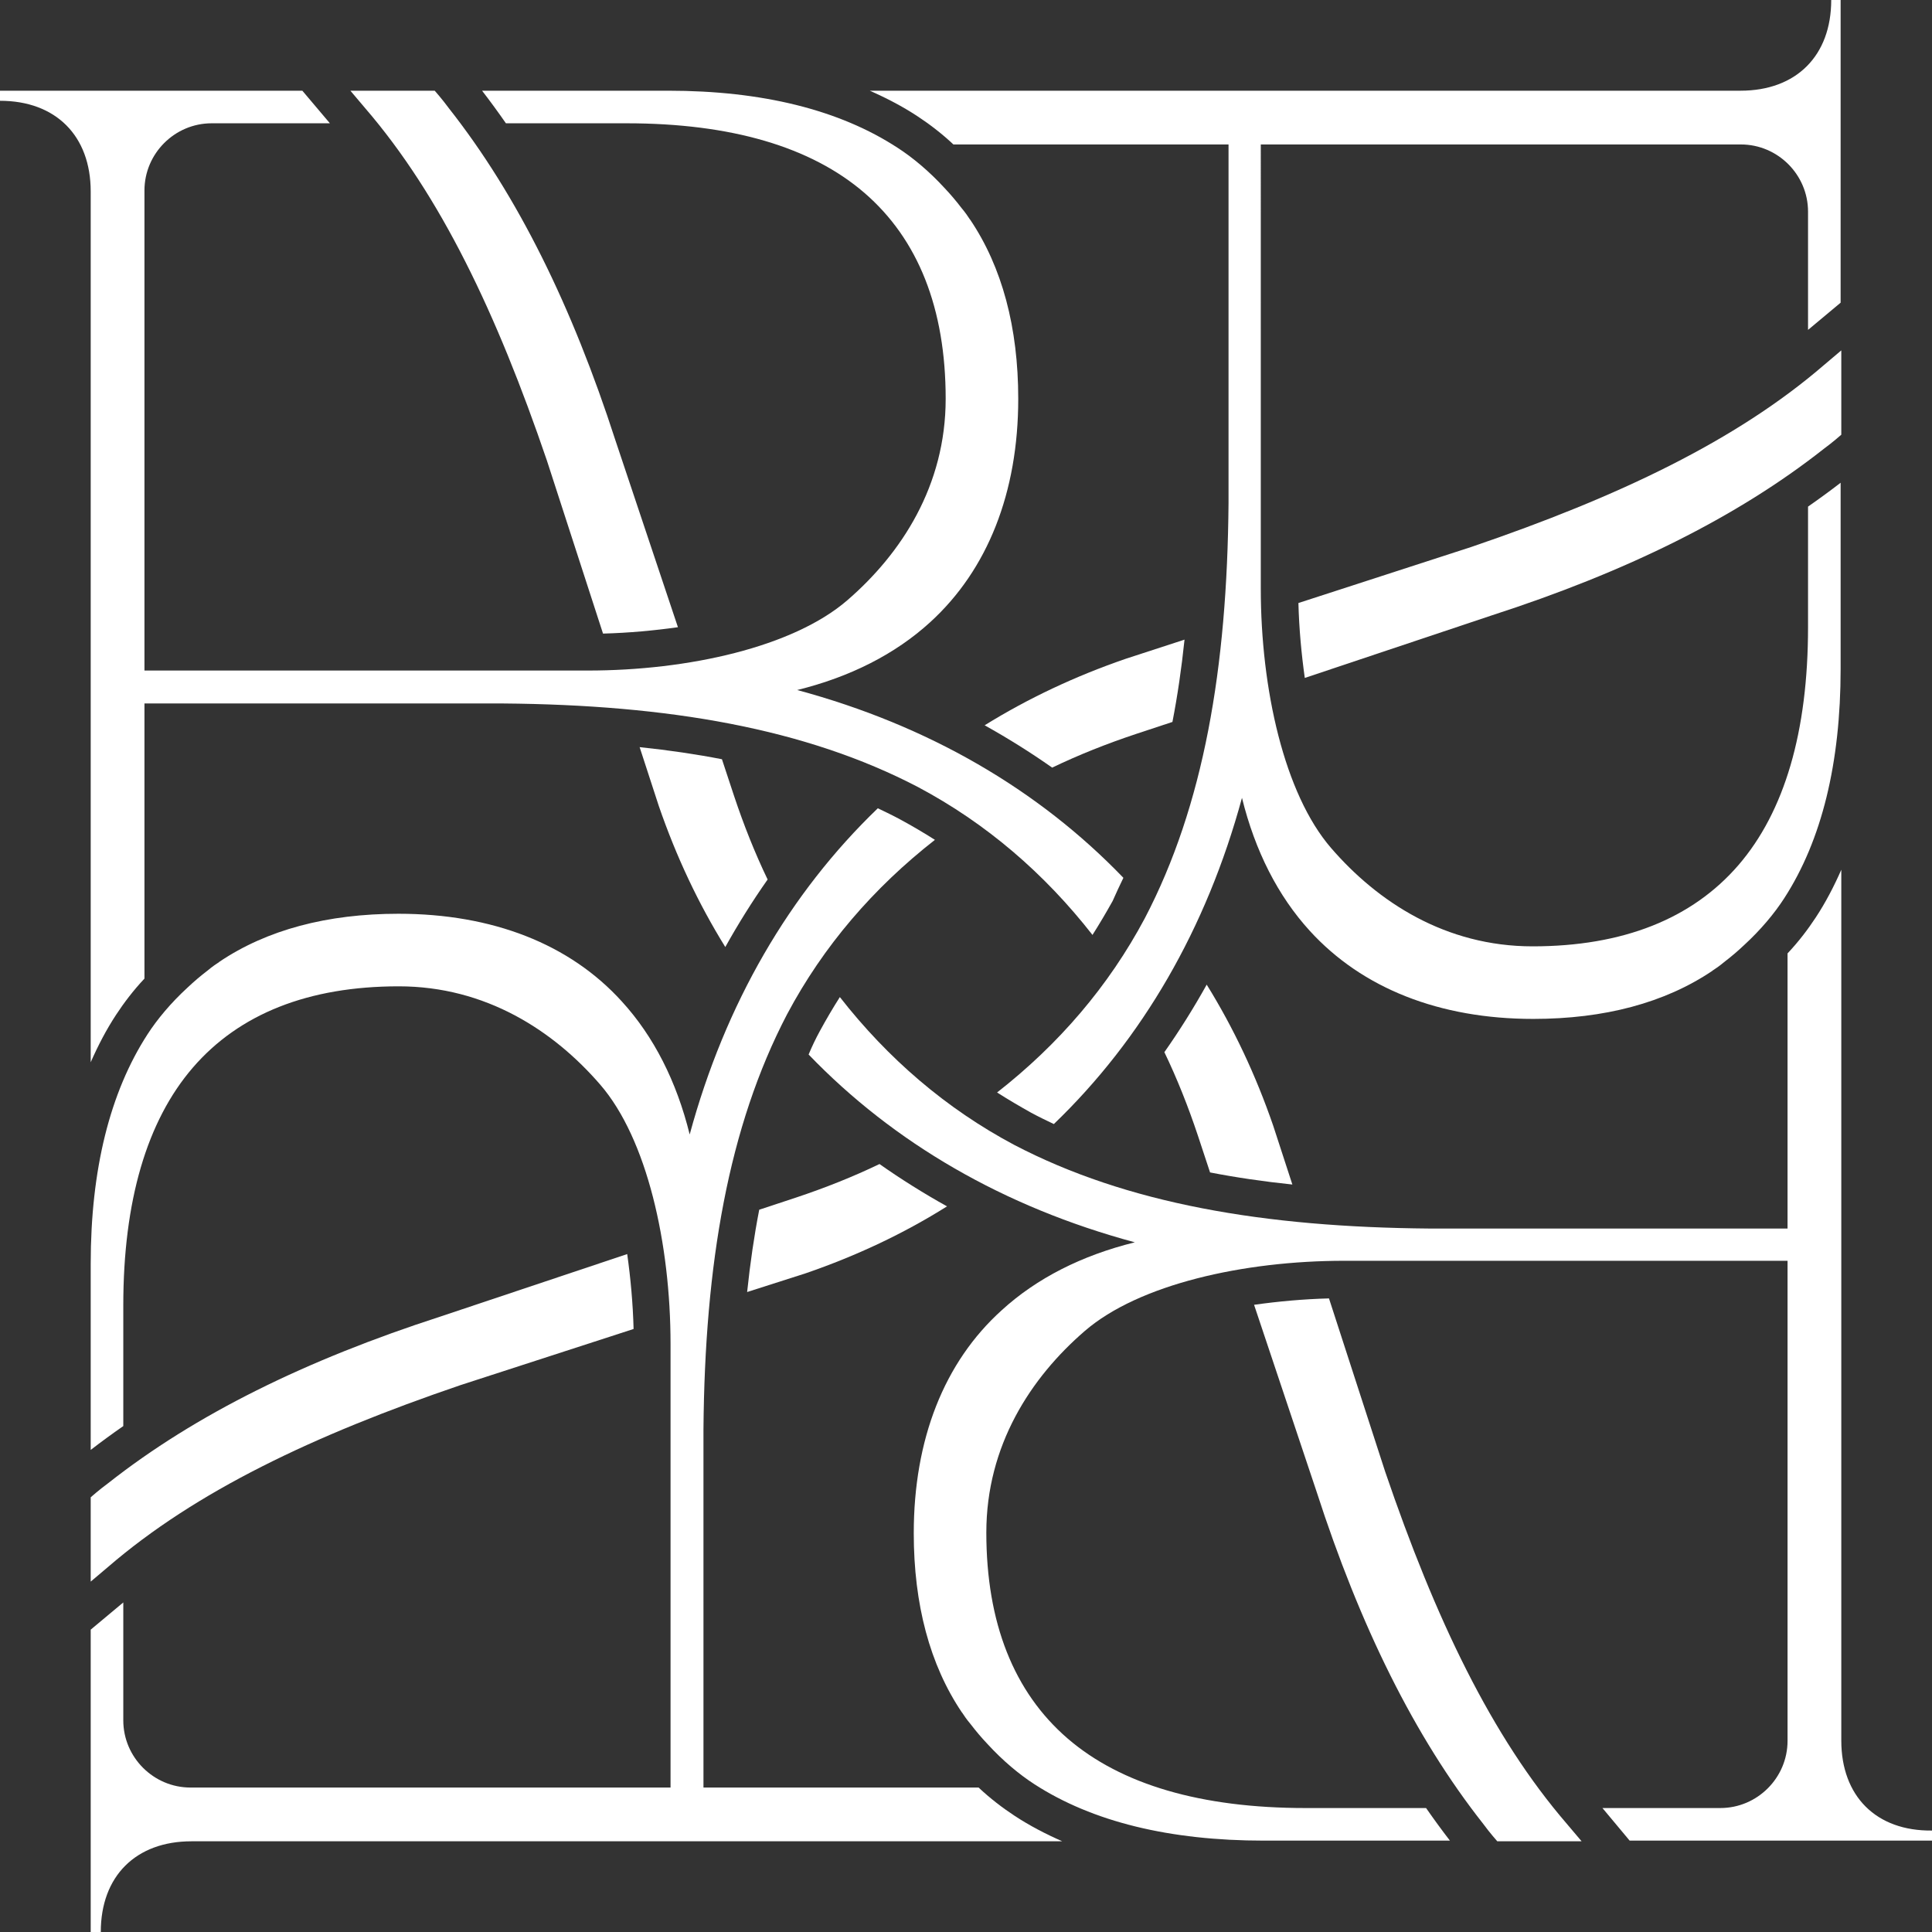
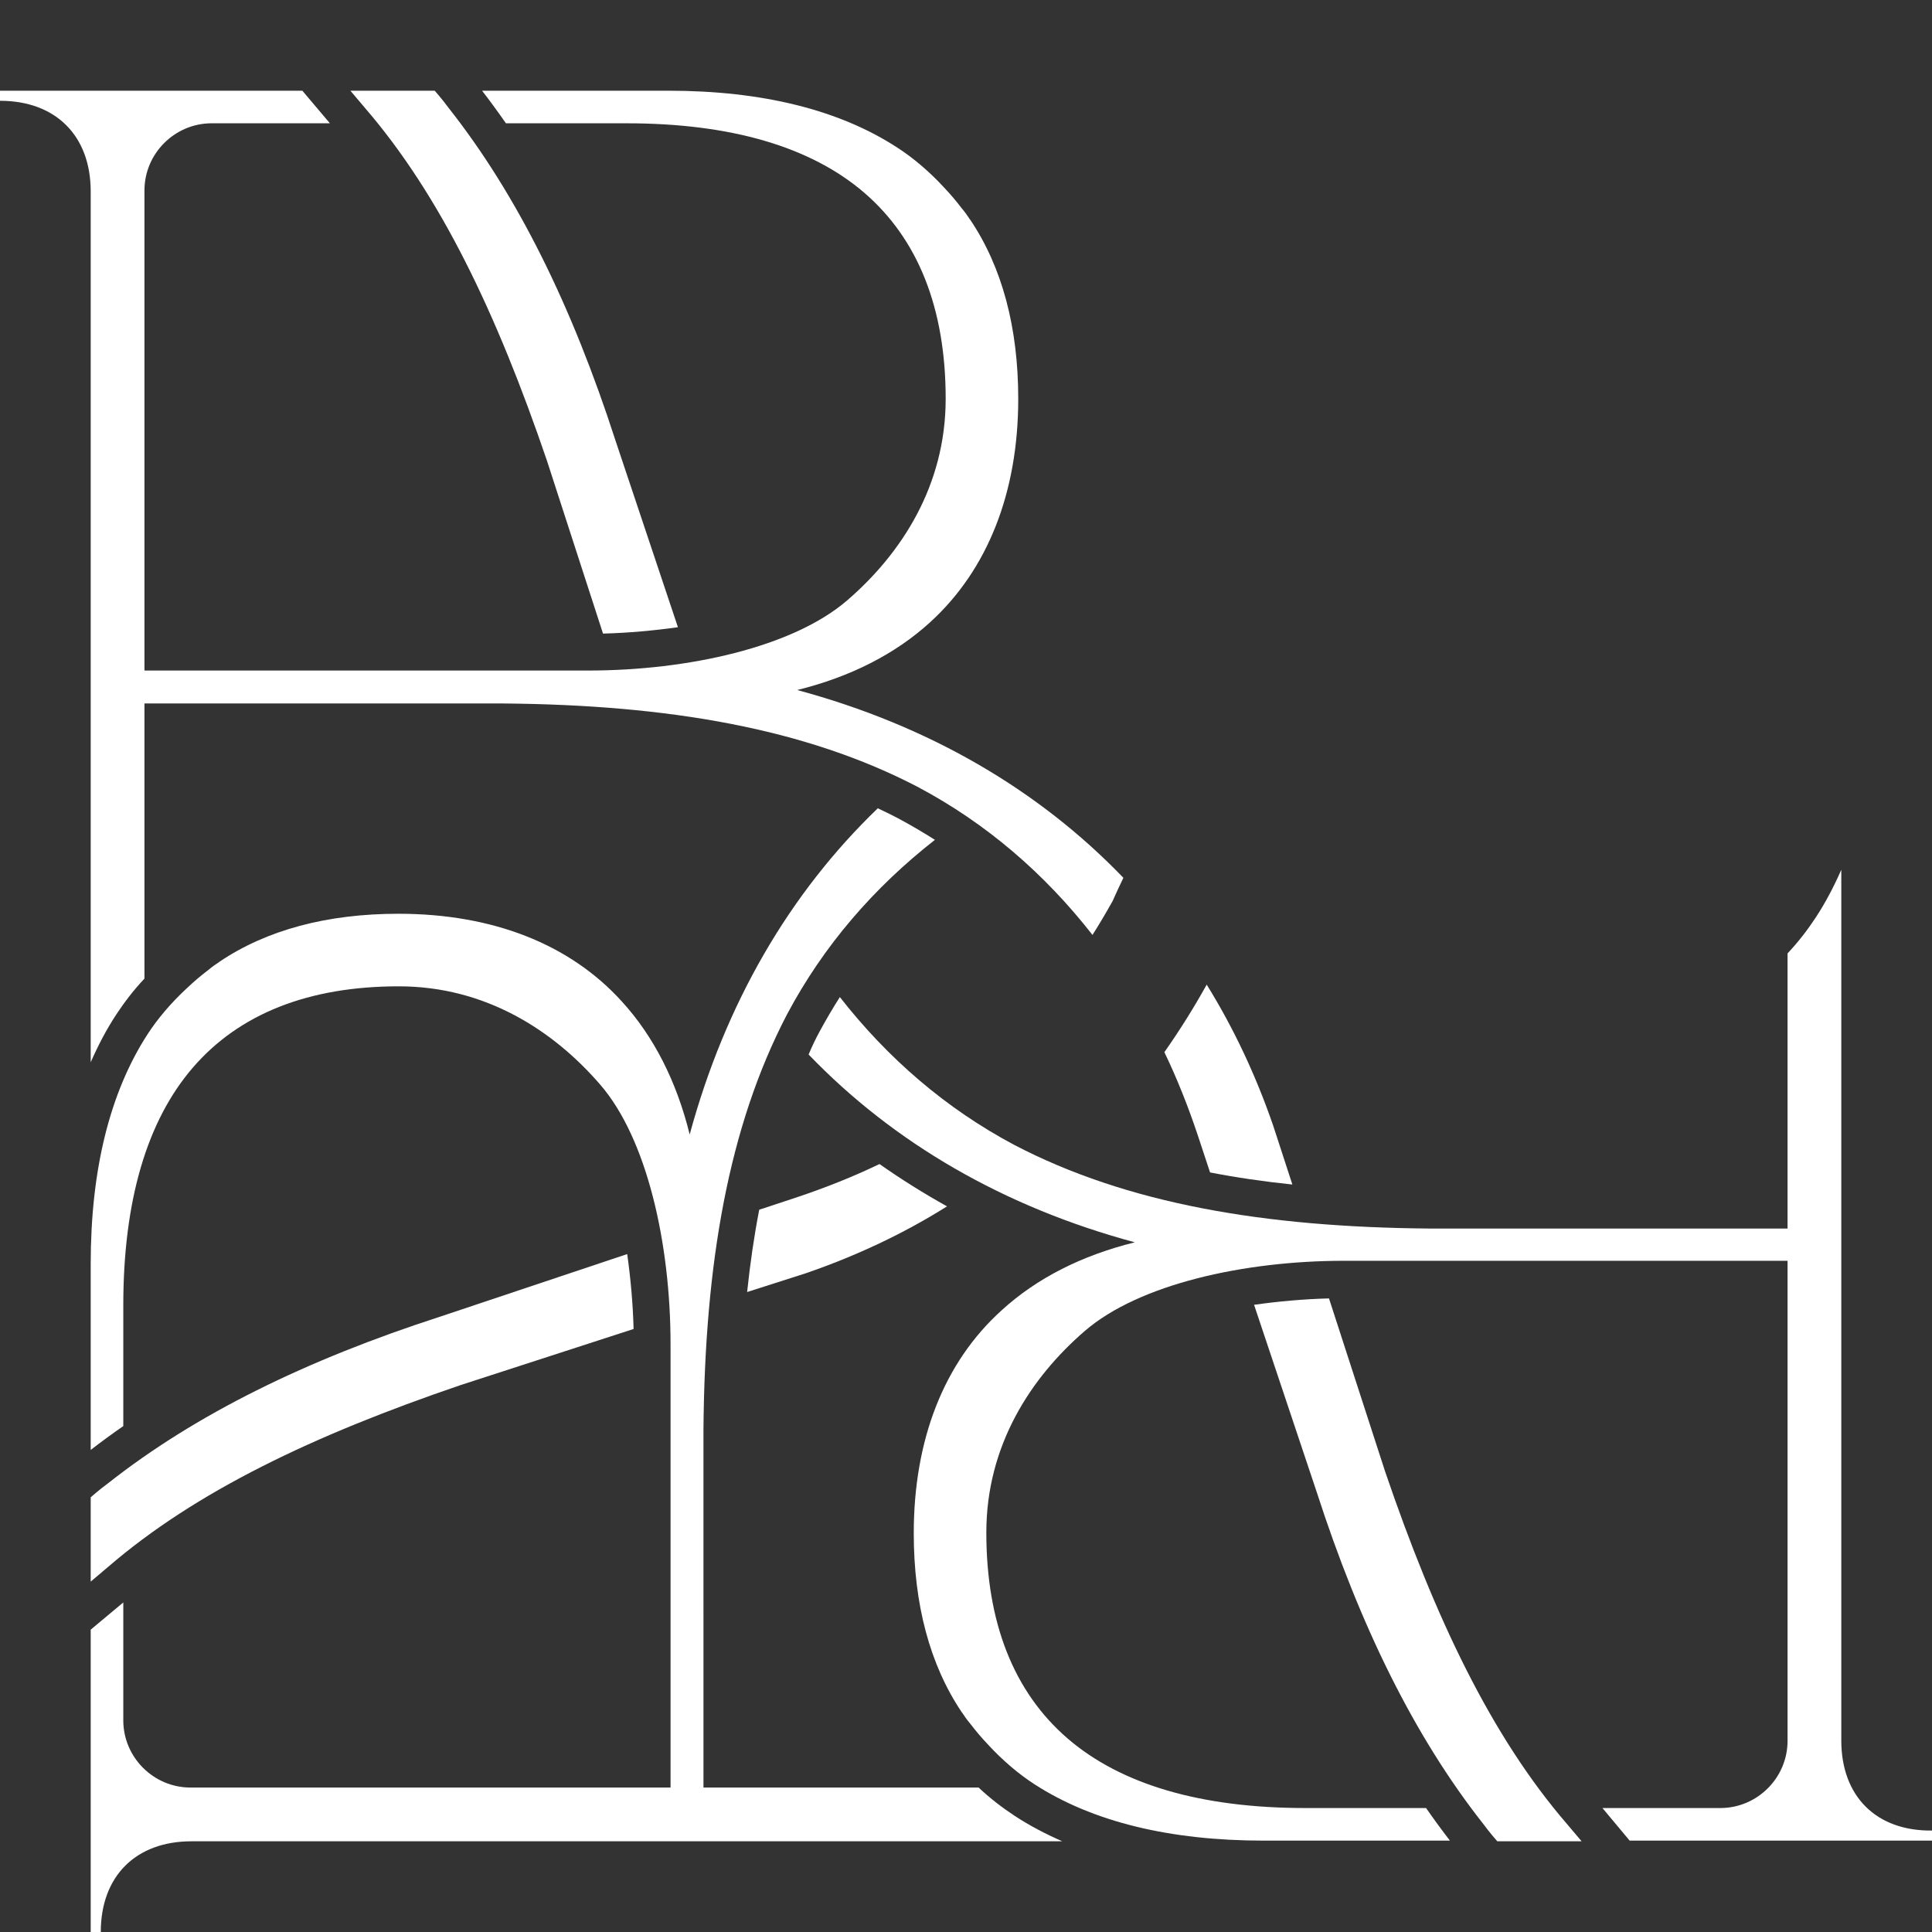
<svg xmlns="http://www.w3.org/2000/svg" version="1.1" id="Layer_1" x="0px" y="0px" viewBox="0 0 575.1 575.1" style="enable-background:new 0 0 575.1 575.1;" xml:space="preserve">
  <rect x="0" y="0" width="575.1" height="575.1" fill="#333333" stroke="none" />
  <style type="text/css">
	.st0{fill:#FFFFFF;}
</style>
  <g>
    <g>
      <path class="st0" d="M239.9,379c15.1-5.2,29.1-11.8,42-19.9c-7-3.9-13.7-8.1-20.1-12.6c-7.9,3.8-16.2,7.1-24.9,10l-10.9,3.6    c-1.5,7.7-2.7,15.9-3.6,24.5L239.9,379z" />
      <path class="st0" d="M131.1,391.9c-39.9,12.9-72.9,29.1-98.9,49.6c-2.6,1.9-5.2,4.2-5.2,4.2v25.1l5.2-4.4    c26-22.4,60.9-39.1,104.9-54.1l51.5-16.7c-0.2-7.7-0.9-15.2-1.9-22.3L131.1,391.9z" />
-       <path class="st0" d="M545.1,0c0,16.6-10.4,27-27,27H258.9c5,2.2,9.8,4.7,14.2,7.6c3.5,2.3,7.2,5.1,10.7,8.4h81.9v106.7    c-0.4,49.2-7.4,90.1-24.9,123.6c-10.8,20.3-25.7,37.6-44,51.9c3.3,2.1,6.7,4.1,10.1,6c2.2,1.2,4.5,2.3,6.8,3.4    c26.3-25.3,45.4-58.1,56-97.1c3.9,15.8,10.7,29.2,20.2,39.6c15.6,17.1,38.6,26.2,66.5,26.2c21.2,0,39.2-4.8,53.3-14.3l0.1-0.1    c0.8-0.5,2.1-1.4,3.4-2.5c2.1-1.6,4.1-3.3,6-5.1c4.9-4.5,9-9.4,11.9-13.9c11.2-17.3,16.8-40.3,16.8-68.3v-55.4    c-3.1,2.4-6.4,4.8-9.7,7.1v35.9c0,31.1-7,54.9-20.7,70.8c-13.8,16-34.4,24.2-61.3,24.2c-25.9,0-46.1-13.2-60-29.3    c-13.9-16.1-20.9-47.3-20.9-77.2V43h142.9c11,0,20,9,20,20v35.2l9.7-8.1V27V0H545.1z" />
-       <path class="st0" d="M196.1,239.9c5.2,15.1,11.8,29.1,19.8,42c3.9-7,8.1-13.7,12.6-20.1c-3.8-7.9-7.1-16.2-10-24.9l-3.6-10.9    c-7.7-1.5-15.9-2.7-24.5-3.6L196.1,239.9z" />
      <path class="st0" d="M183.2,131.1c-12.9-39.9-29.1-72.9-49.6-98.9c-1.9-2.6-4.2-5.2-4.2-5.2h-25.1l4.4,5.2    c22.4,26,39.1,60.9,54.1,104.9l16.7,51.5c7.7-0.2,15.2-0.9,22.3-1.9L183.2,131.1z" />
      <path class="st0" d="M548.1,518.1V258.9c-2.2,5-4.7,9.8-7.6,14.2c-2.3,3.5-5.1,7.2-8.4,10.7v81.9H425.5    c-49.2-0.4-90.1-7.4-123.6-24.9c-20.3-10.8-37.6-25.7-51.9-44c-2.1,3.3-4.1,6.7-6,10.2c-1.2,2.2-2.3,4.5-3.3,6.9    c25.3,26.3,58.1,45.4,97.1,55.9c-15.8,3.9-29.2,10.7-39.6,20.2C281,405.5,272,428.5,272,456.4c0,21.2,4.8,39.2,14.3,53.3l0.1,0.1    c0.5,0.8,1.4,2.1,2.5,3.4c1.6,2.1,3.3,4.1,5.1,6c4.5,4.9,9.4,9,13.9,11.9c17.3,11.2,40.3,16.8,68.3,16.8h55.4    c-2.4-3.1-4.8-6.4-7.1-9.7h-35.9c-31.1,0-54.9-7-70.8-20.7c-16-13.8-24.2-34.4-24.2-61.3c0-25.9,13.2-46.1,29.3-60    c16.1-13.9,47.3-20.9,77.2-20.9h132v142.9c0,11-9,20-20,20H477l8.1,9.7h63h27v-3C558.5,545.1,548.1,534.7,548.1,518.1z" />
      <path class="st0" d="M261.3,240.6c-26.3,25.3-45.4,58.1-56,97.1c-3.9-15.8-10.7-29.2-20.2-39.6C169.6,281,146.6,272,118.6,272    c-21.2,0-39.2,4.8-53.3,14.3l-0.1,0.1c-0.8,0.5-2.1,1.4-3.4,2.5c-2.1,1.6-4.1,3.3-6,5.1c-4.9,4.5-9,9.4-11.9,13.9    C32.7,325.2,27,348.2,27,376.2v55.4c3.1-2.4,6.4-4.8,9.7-7.1v-35.9c0-31.1,7-54.9,20.7-70.8c13.8-16,34.4-24.2,61.3-24.2    c25.9,0,46.1,13.2,60,29.3c13.9,16.1,20.9,47.3,20.9,77.2v132H56.7c-11,0-20-9-20-20V477l-9.7,8.1v63v27h3c0-16.6,10.4-27,27-27    h259.2c-5-2.2-9.8-4.7-14.2-7.6c-3.5-2.3-7.2-5.1-10.7-8.4h-81.9V425.5c0.4-49.2,7.4-90.1,24.9-123.6c10.8-20.3,25.7-37.6,44-51.9    c-3.3-2.1-6.7-4.1-10.2-6C265.9,242.8,263.6,241.7,261.3,240.6z" />
-       <path class="st0" d="M444,183.2c39.9-12.9,72.9-29.1,98.9-49.6c2.6-1.9,5.2-4.2,5.2-4.2v-25.1l-5.2,4.4    c-26,22.4-60.9,39.1-104.9,54.1l-51.5,16.7c0.2,7.7,0.9,15.2,1.9,22.3L444,183.2z" />
-       <path class="st0" d="M335.1,196.1c-15.1,5.2-29.1,11.8-42,19.8c7,3.9,13.7,8.1,20.1,12.6c7.9-3.8,16.2-7.1,24.9-10l10.9-3.6    c1.5-7.7,2.7-15.9,3.6-24.5L335.1,196.1z" />
      <path class="st0" d="M334.4,261.3c-25.3-26.3-58.1-45.4-97.1-55.9c15.8-3.9,29.2-10.7,39.6-20.2c17.1-15.6,26.2-38.6,26.2-66.5    c0-21.2-4.8-39.2-14.3-53.3l-0.1-0.1c-0.5-0.8-1.4-2.1-2.5-3.4c-1.6-2.1-3.3-4.1-5.1-6c-4.5-4.9-9.4-9-13.9-11.9    C249.9,32.7,226.9,27,198.9,27h-55.4c2.4,3.1,4.8,6.4,7.1,9.7h35.9c31.1,0,54.9,7,70.8,20.7c16,13.8,24.2,34.4,24.2,61.3    c0,25.9-13.2,46.1-29.3,60c-16.1,13.9-47.3,20.9-77.2,20.9H43V56.7c0-11,9-20,20-20h35.2L90,27H27H0v3c16.6,0,27,10.4,27,27v259.2    c2.2-5,4.7-9.8,7.6-14.2c2.3-3.5,5.1-7.2,8.4-10.7v-81.9h106.7c49.2,0.4,90.1,7.4,123.6,24.9c20.3,10.8,37.6,25.7,51.9,44    c2.1-3.3,4.1-6.7,6-10.1C332.2,265.9,333.3,263.6,334.4,261.3z" />
      <path class="st0" d="M391.9,444c12.9,39.9,29.1,72.9,49.6,98.9c1.9,2.6,4.2,5.2,4.2,5.2h25.1l-4.4-5.2    c-22.4-26-39.1-60.9-54.1-104.9l-16.7-51.5c-7.7,0.2-15.2,0.9-22.3,1.9L391.9,444z" />
      <path class="st0" d="M379,335.1c-5.2-15.1-11.8-29.1-19.8-42c-3.9,7-8.1,13.7-12.6,20.1c3.8,7.9,7.1,16.2,10,24.9l3.6,10.9    c7.7,1.5,15.9,2.7,24.5,3.6L379,335.1z" />
    </g>
  </g>
</svg>